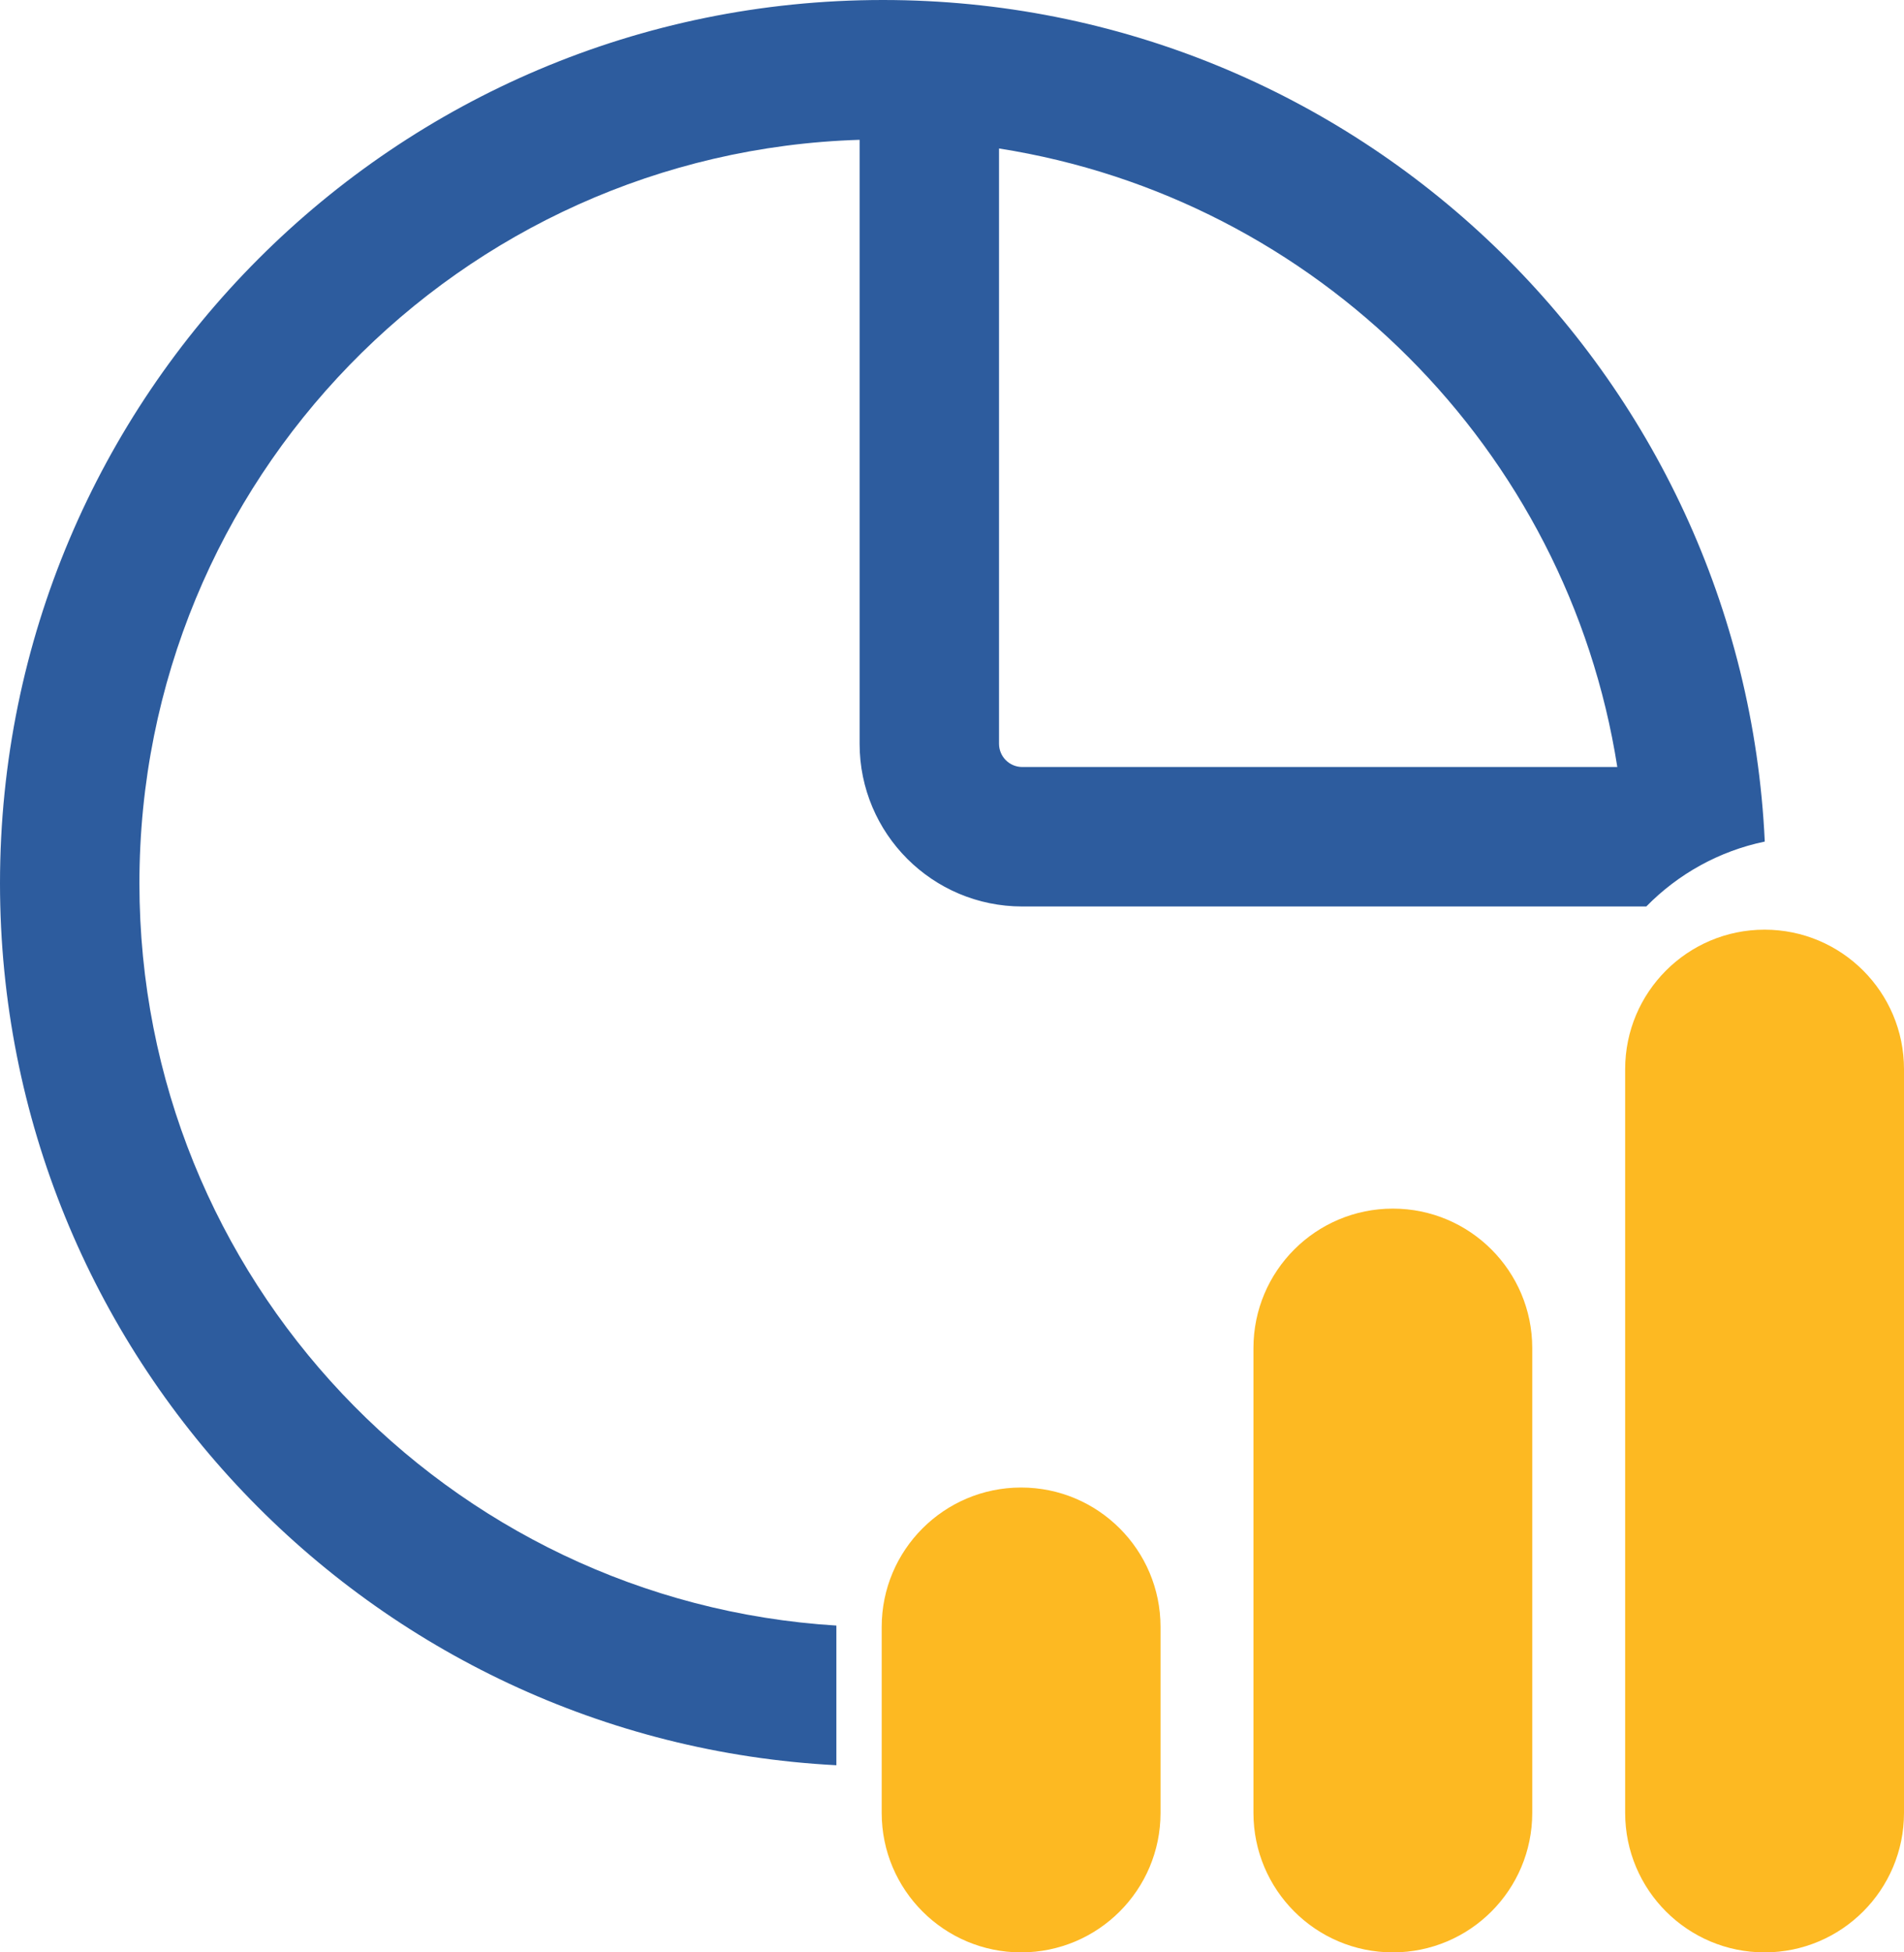
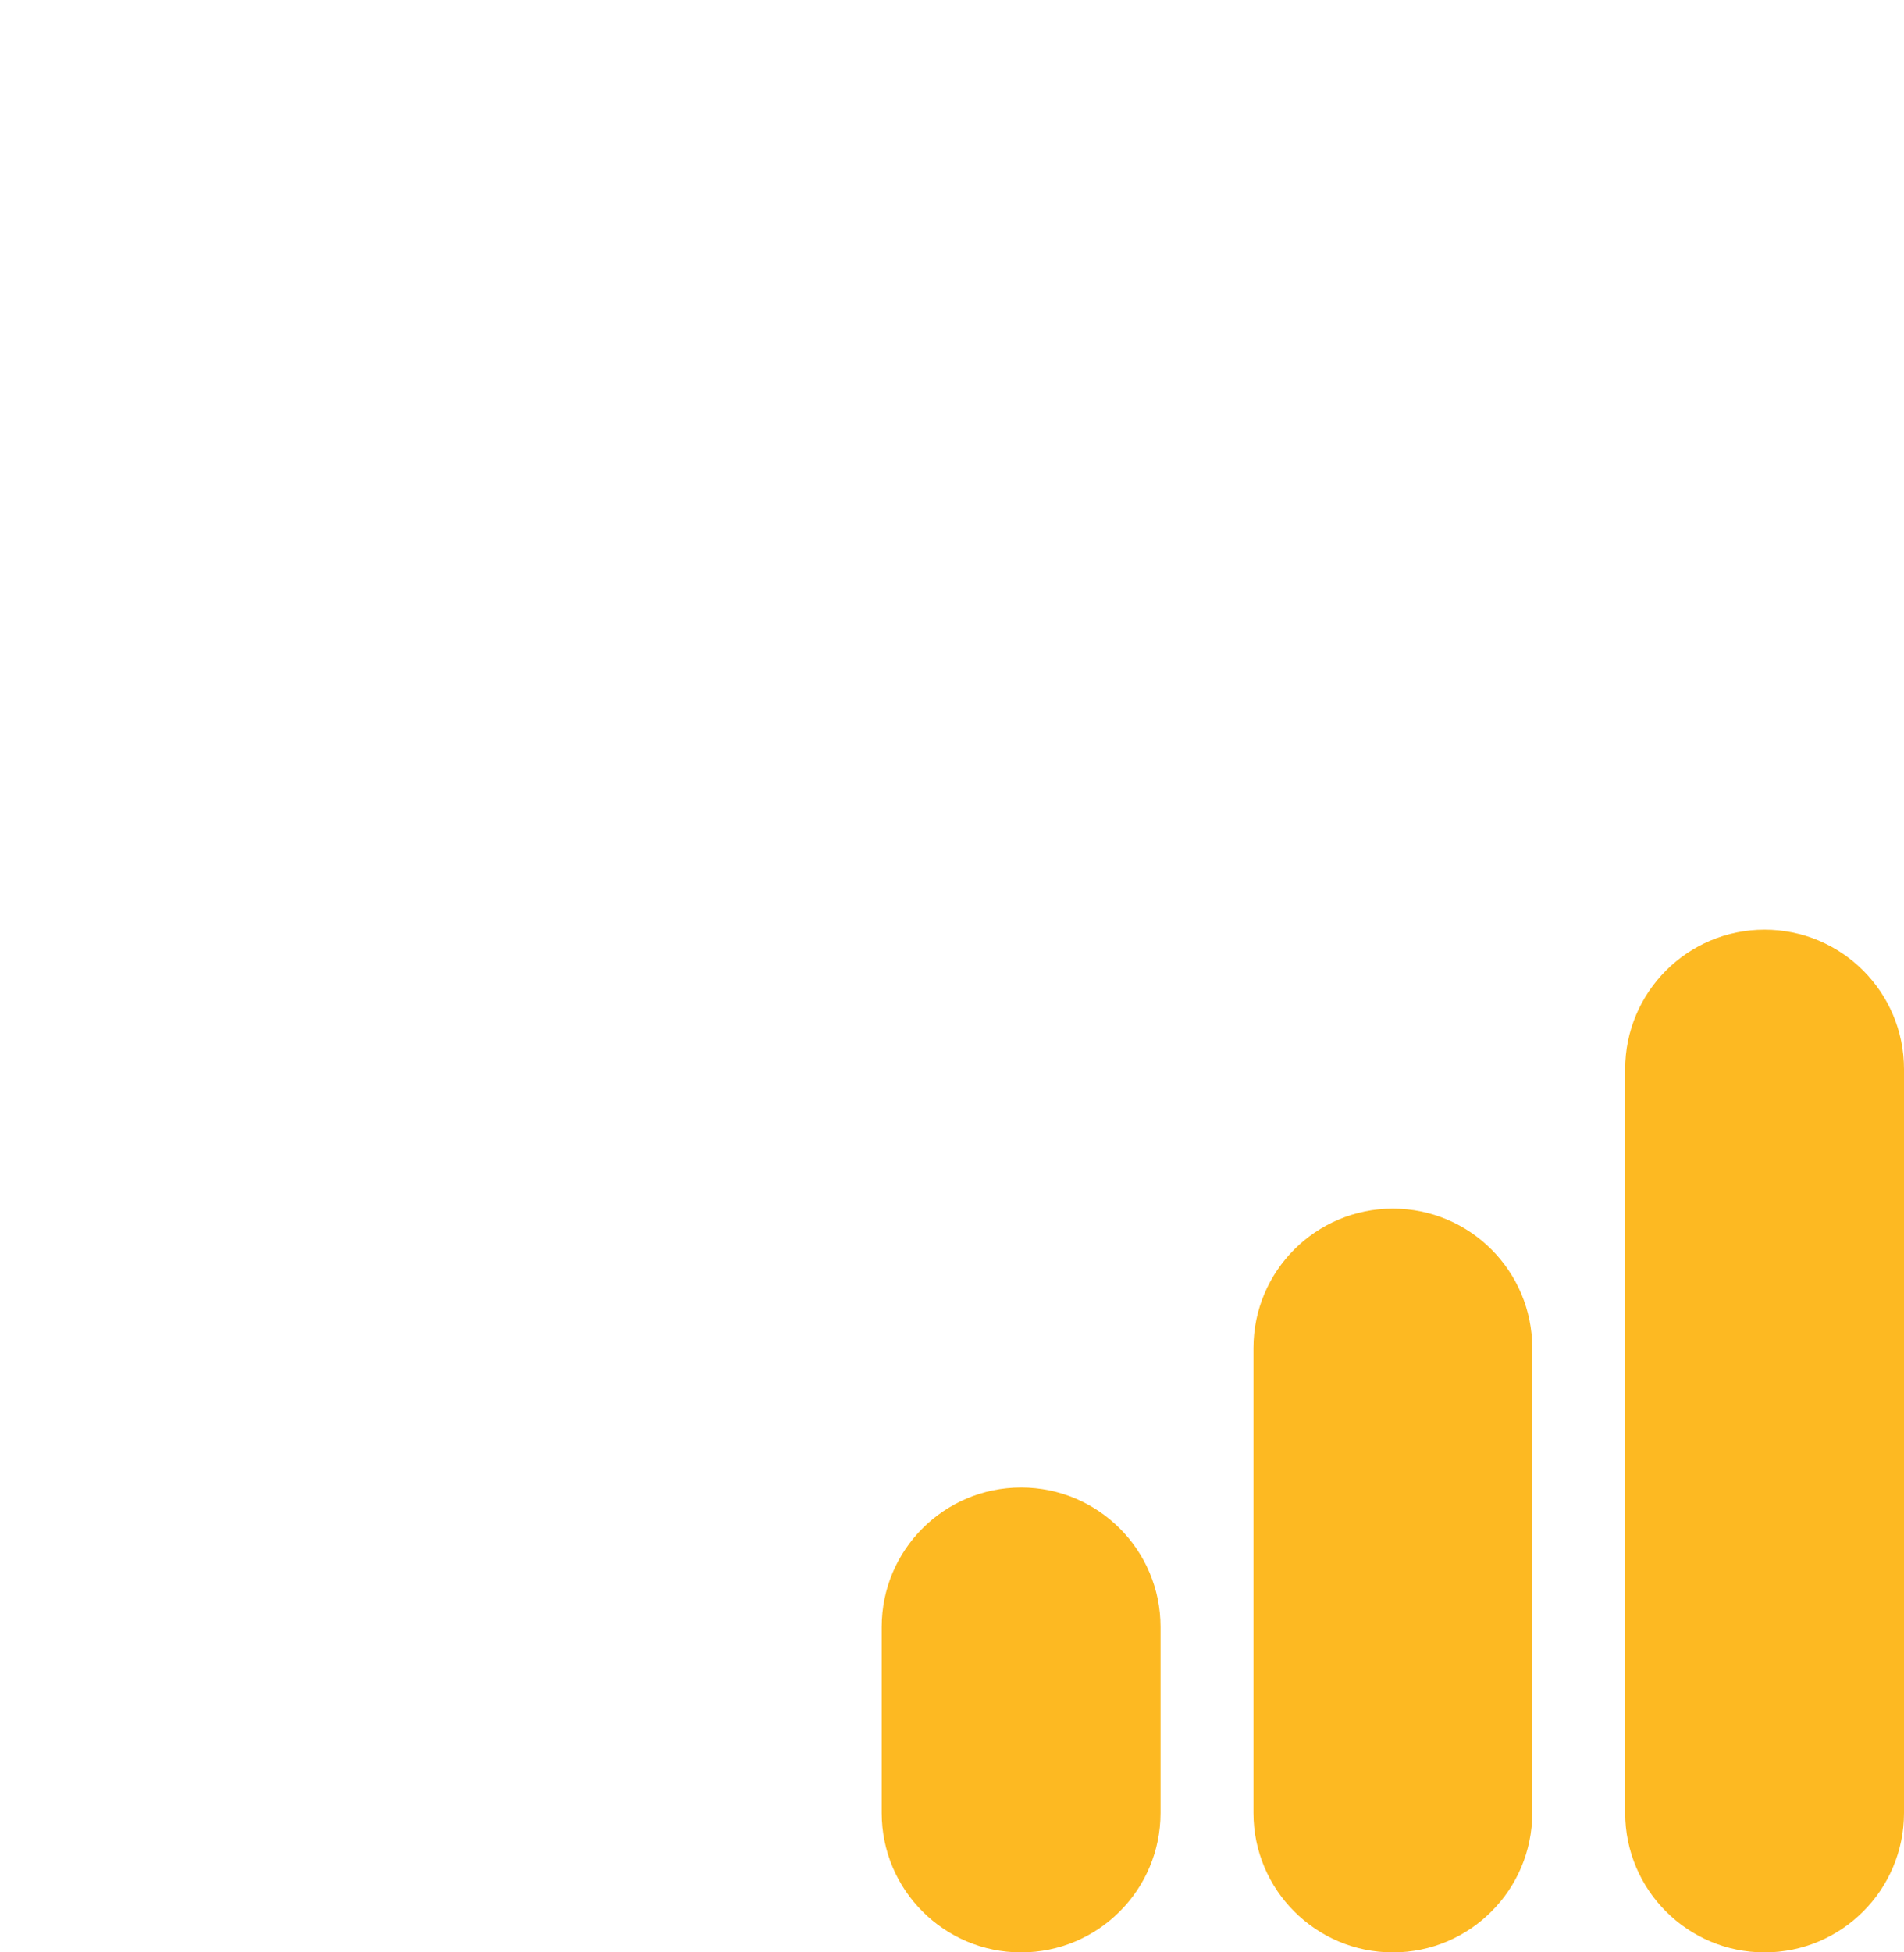
<svg xmlns="http://www.w3.org/2000/svg" width="40" height="41" viewBox="0 0 40 41" fill="none">
  <path d="M37.071 19.523C35.454 19.523 34.142 20.835 34.142 22.452V38.071C34.142 39.688 35.454 41 37.071 41C38.688 41 40 39.688 40 38.071V22.452C40 20.835 38.688 19.523 37.071 19.523ZM21.452 31.238C19.835 31.238 18.523 32.549 18.523 34.166V38.071C18.523 39.688 19.835 41 21.452 41C23.069 41 24.381 39.688 24.381 38.071V34.166C24.381 32.549 23.069 31.238 21.452 31.238ZM26.333 28.309C26.333 26.692 27.644 25.381 29.262 25.381C30.879 25.381 32.19 26.692 32.19 28.309V38.071C32.19 39.688 30.879 41 29.262 41C27.644 41 26.333 39.688 26.333 38.071V28.309Z" fill="#FDB922" />
-   <path d="M21.476 19.036H34.586C35.25 18.358 36.111 17.873 37.075 17.673C36.618 7.836 28.498 0 18.548 0C8.304 0 0 8.304 0 18.548C0 28.464 7.782 36.562 17.571 37.07V34.167V34.137C9.4 33.633 2.929 26.846 2.929 18.548C2.929 10.085 9.659 3.194 18.059 2.936V15.619C18.059 17.506 19.589 19.036 21.476 19.036ZM21.476 16.107C21.207 16.107 20.988 15.889 20.988 15.619V3.118C27.66 4.165 32.93 9.435 33.977 16.107H21.476Z" fill="#2D5C9E" />
</svg>